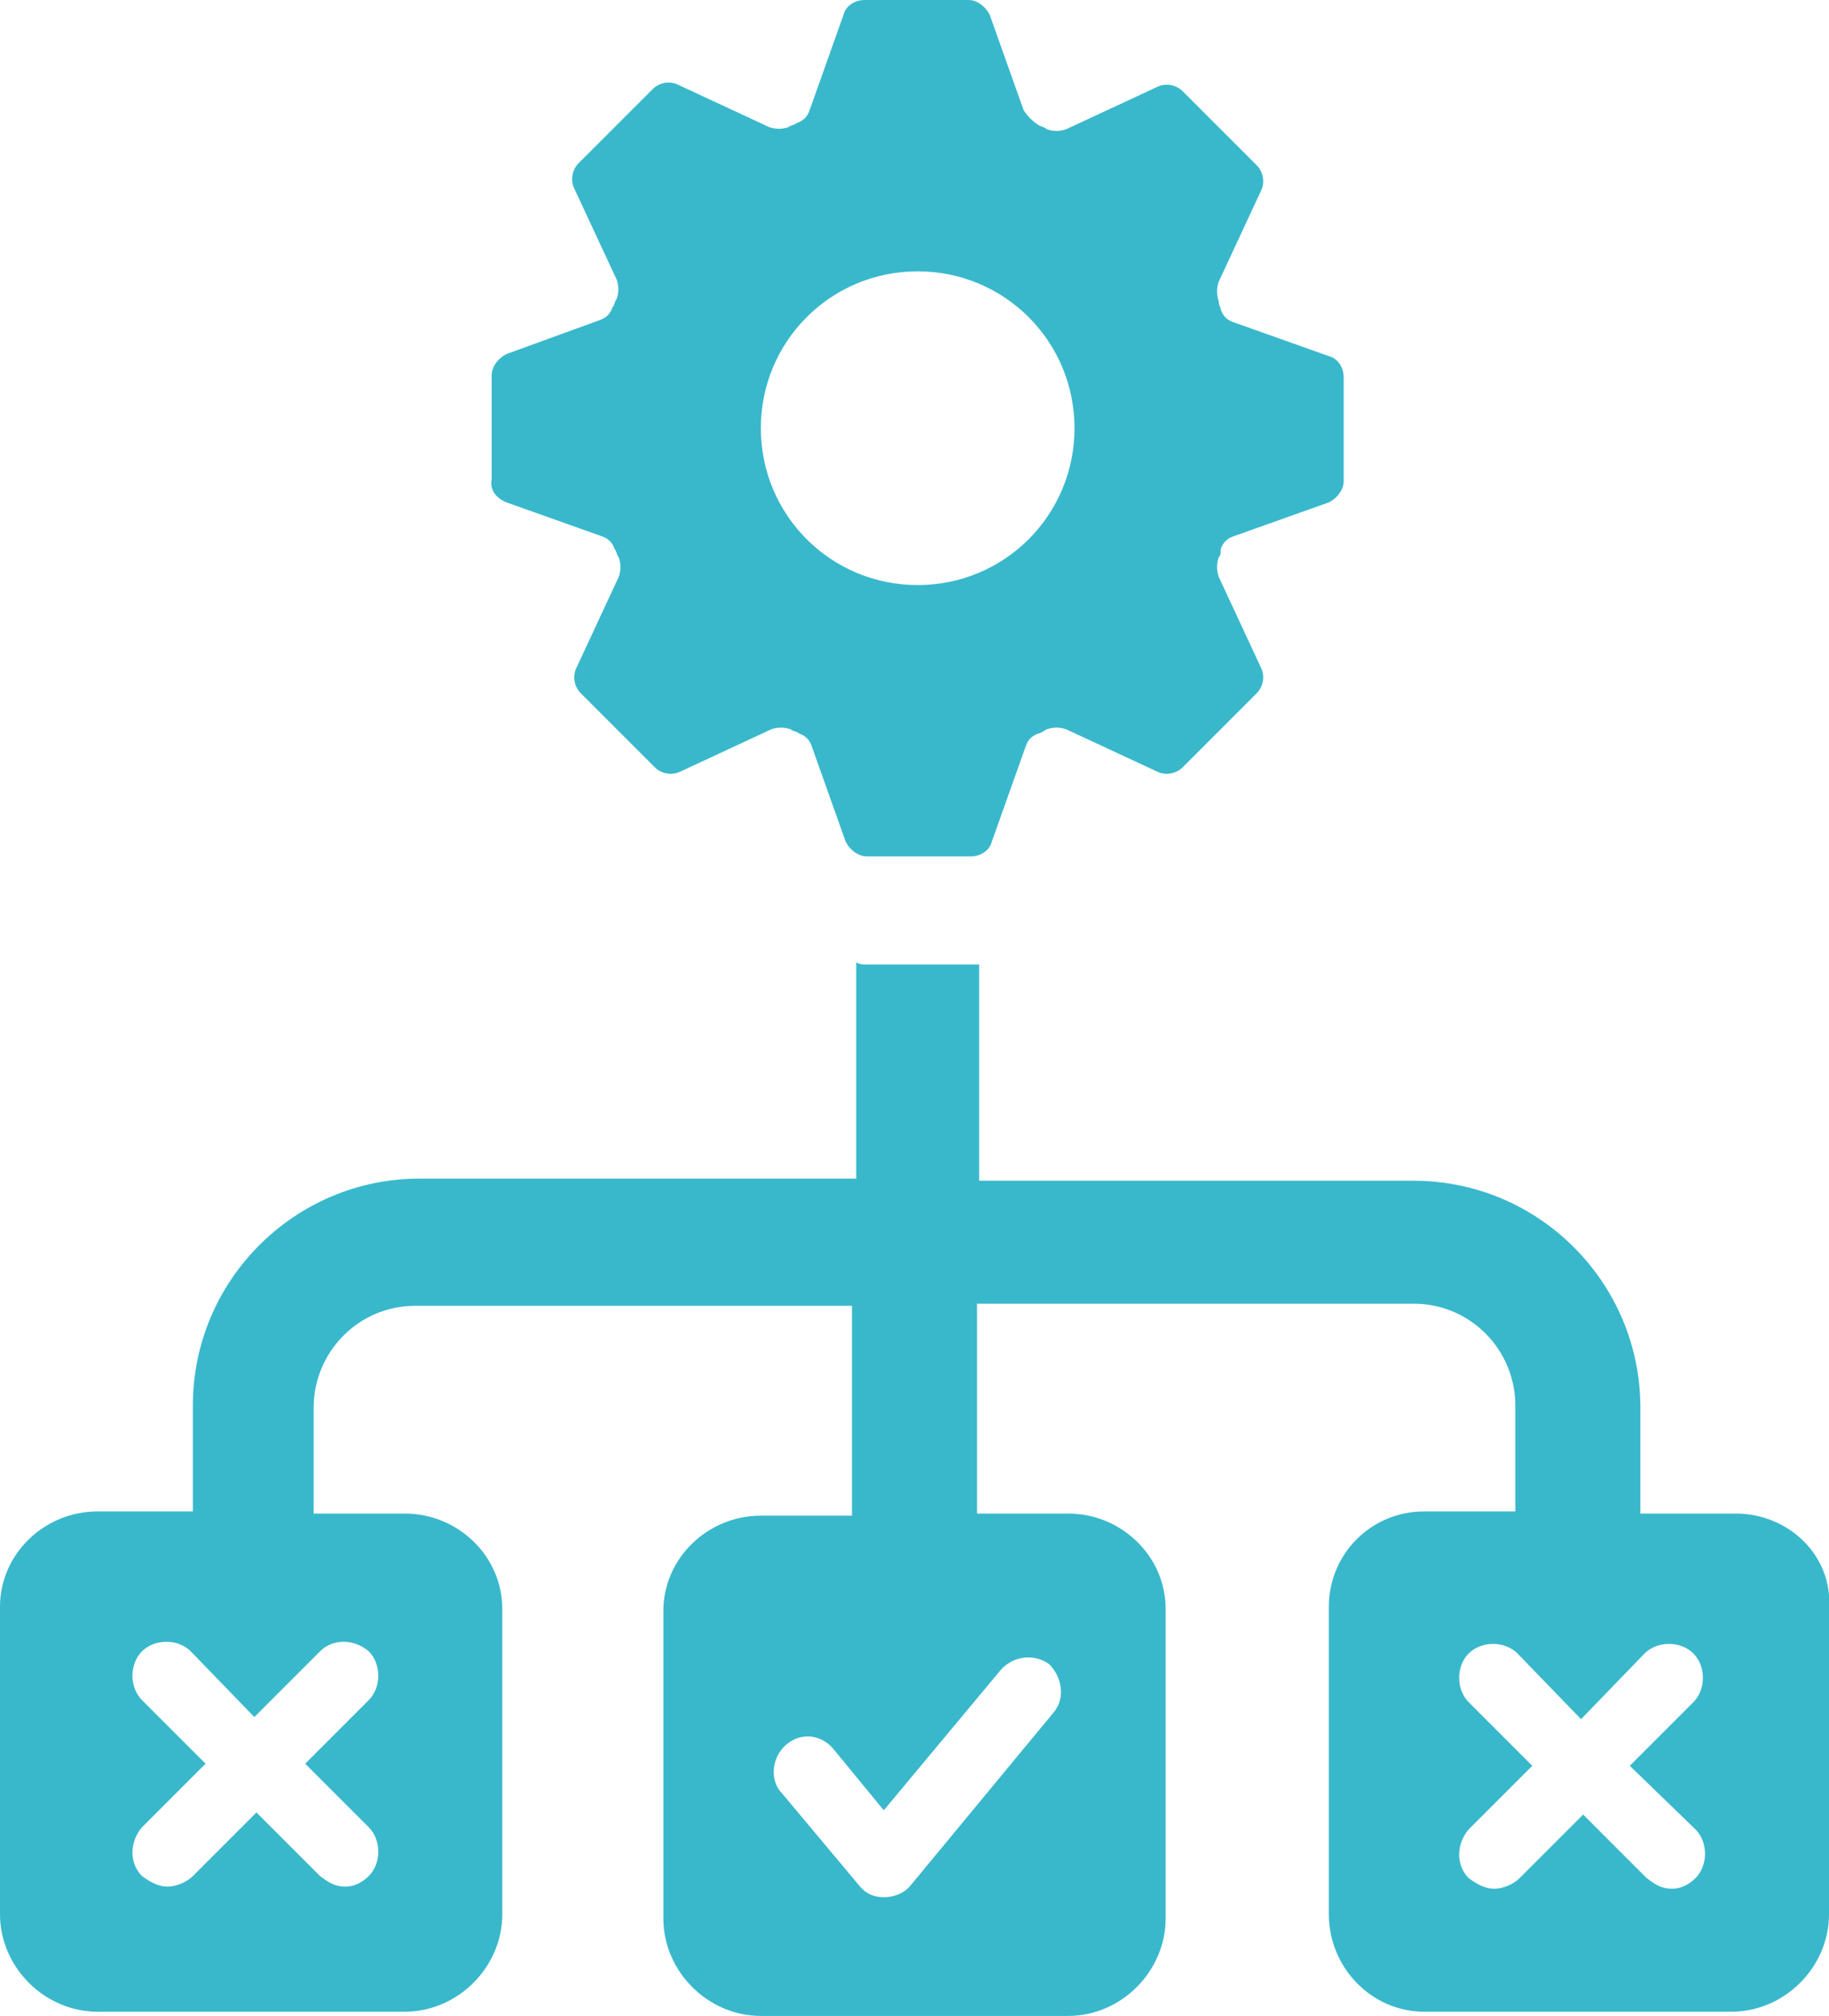
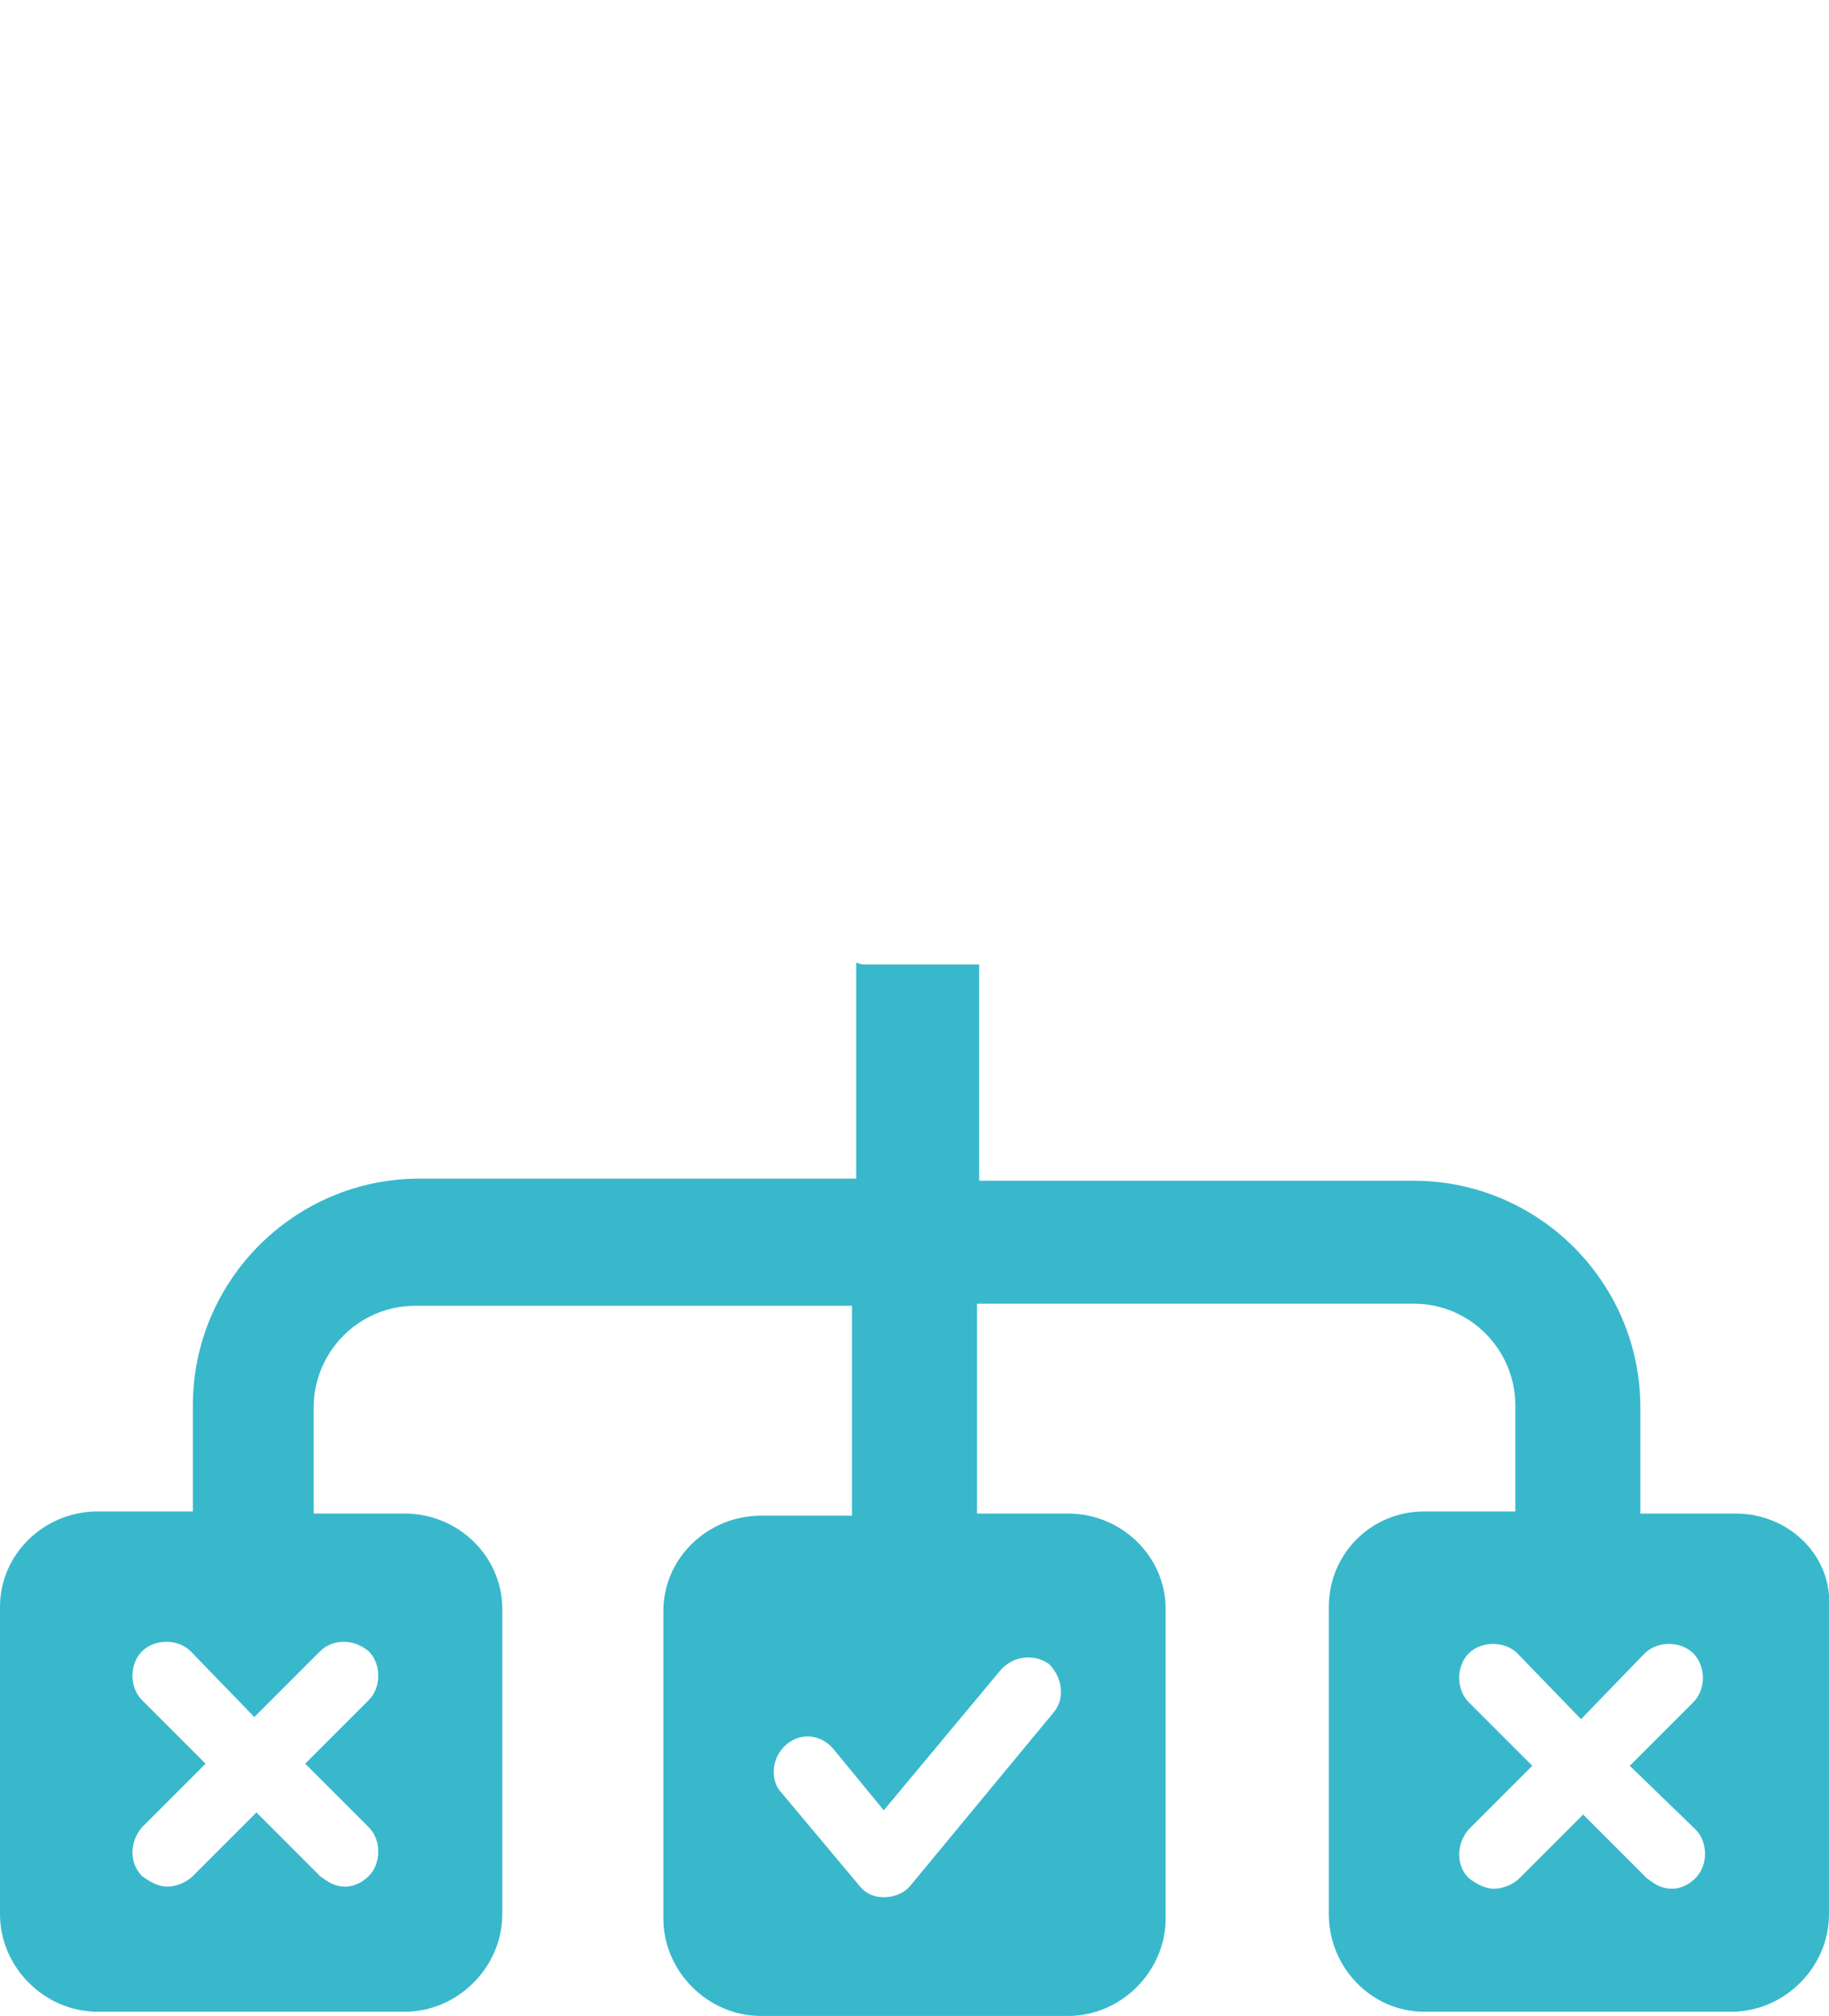
<svg xmlns="http://www.w3.org/2000/svg" version="1.1" id="Layer_1" x="0px" y="0px" viewBox="0 0 258.9 285.3" style="enable-background:new 0 0 258.9 285.3;" xml:space="preserve">
  <style type="text/css">
	.st0{fill:#39B8CC;}
</style>
  <g>
    <g>
      <path class="st0" d="M245.7,214.2h-13.5v-15c0-17.7-14.4-32.1-32.1-32.1h-61.5v-30.6h-15.9c-0.6,0-0.9,0-1.5-0.3v30.6l-61.8,0    c-17.7,0-32.1,14.4-32.1,32.1v15H13.8c-7.5,0-13.8,6-13.8,13.5v43.5c0,7.5,6.3,13.8,13.8,13.8h43.5c7.5,0,13.8-6.3,13.8-13.8    l0-43.2c0-7.5-6.3-13.5-13.8-13.5H44.4v-15c0-7.8,6.3-14.4,14.4-14.4h61.8v29.7h-12.9c-7.5,0-13.8,6-13.8,13.5v43.5    c0,7.5,6.3,13.8,13.8,13.8h43.5c7.5,0,13.8-6.3,13.8-13.8v-43.8c0-7.5-6.3-13.5-13.8-13.5h-12.9l0-29.7h61.8    c8.1,0,14.4,6.6,14.4,14.4v15h-12.9c-7.5,0-13.5,6-13.5,13.5v43.5c0,7.5,6,13.8,13.5,13.8h43.5c7.5,0,13.8-6.3,13.8-13.8l0-43.2    C259.5,220.2,253.2,214.2,245.7,214.2L245.7,214.2z M45.3,233.7c1.8-1.8,4.8-1.8,6.9,0c1.8,1.8,1.8,5.1,0,6.9l-9,9l9,9    c1.8,1.8,1.8,5.1,0,6.9c-0.9,0.9-2.1,1.5-3.3,1.5c-1.5,0-2.4-0.6-3.6-1.5l-9-9l-9,9c-0.9,0.9-2.4,1.5-3.6,1.5    c-1.2,0-2.4-0.6-3.6-1.5c-1.8-1.8-1.8-4.8,0-6.9l9-9l-9-9c-1.8-1.8-1.8-5.1,0-6.9c1.8-1.8,5.1-1.8,6.9,0l9,9.3L45.3,233.7z     M141.6,236.4c1.8-2.1,4.8-2.4,6.9-0.9c1.8,1.8,2.4,4.8,0.6,6.9L129,266.7c-0.9,1.2-2.4,1.8-3.9,1.8c-1.5,0-2.7-0.6-3.6-1.8    l-10.8-12.9c-1.8-1.8-1.5-5.1,0.6-6.9c2.1-1.8,5.1-1.5,6.9,0.9l6.9,8.4L141.6,236.4z M240,258.9c1.8,1.8,1.8,5.1,0,6.9    c-0.9,0.9-2.1,1.5-3.3,1.5c-1.5,0-2.4-0.6-3.6-1.5l-9-9l-9,9c-0.9,0.9-2.4,1.5-3.6,1.5c-1.2,0-2.4-0.6-3.6-1.5    c-1.8-1.8-1.8-4.8,0-6.9l9-9l-9-9c-1.8-1.8-1.8-5.1,0-6.9s5.1-1.8,6.9,0l9,9.3l9-9.3c1.8-1.8,5.1-1.8,6.9,0c1.8,1.8,1.8,5.1,0,6.9    l-9,9L240,258.9z" />
-       <path class="st0" d="M71.7,71.1l13.5,4.8c0.9,0.3,1.5,0.9,1.8,1.8c0.3,0.3,0.3,0.9,0.6,1.2c0.3,0.9,0.3,1.8,0,2.7l-6,12.9    c-0.6,1.2-0.3,2.7,0.6,3.6l10.5,10.5c0.9,0.9,2.4,1.2,3.6,0.6l12.9-6c0.9-0.3,1.8-0.3,2.7,0c0.3,0.3,0.9,0.3,1.2,0.6    c0.9,0.3,1.5,0.9,1.8,1.8l4.8,13.5c0.6,1.2,1.8,2.1,3,2.1h14.7c1.5,0,2.7-0.9,3-2.1l4.8-13.5c0.3-0.9,0.9-1.5,1.8-1.8    c0.3,0,0.6-0.3,1.2-0.6c0.9-0.3,1.8-0.3,2.7,0l12.9,6c1.2,0.6,2.7,0.3,3.6-0.6l10.5-10.5c0.9-0.9,1.2-2.4,0.6-3.6l-6-12.9    c-0.3-0.9-0.3-1.8,0-2.7c0.3-0.3,0.3-0.6,0.3-1.2c0.3-0.9,0.9-1.5,1.8-1.8l13.5-4.8c1.2-0.6,2.1-1.8,2.1-3V53.4    c0-1.5-0.9-2.7-2.1-3l-13.5-4.8c-0.9-0.3-1.5-0.9-1.8-1.8c0-0.3-0.3-0.6-0.3-1.2c-0.3-0.9-0.3-1.8,0-2.7l6-12.9    c0.6-1.2,0.3-2.7-0.6-3.6l-10.5-10.5c-0.9-0.9-2.4-1.2-3.6-0.6l-12.9,6c-0.9,0.3-1.8,0.3-2.7,0c-0.3-0.3-0.6-0.3-1.2-0.6    c-0.9-0.6-1.5-1.2-2.1-2.1l-4.8-13.5c-0.6-1.2-1.8-2.1-3-2.1h-14.7c-1.5,0-2.7,0.9-3,2.1l-4.8,13.5c-0.3,0.9-0.9,1.5-1.8,1.8    c-0.3,0.3-0.9,0.3-1.2,0.6c-0.9,0.3-1.8,0.3-2.7,0L96,12c-1.2-0.6-2.7-0.3-3.6,0.6L81.9,23.1c-0.9,0.9-1.2,2.4-0.6,3.6l6,12.9    c0.3,0.9,0.3,1.8,0,2.7c-0.3,0.3-0.3,0.9-0.6,1.2c-0.3,0.9-0.9,1.5-1.8,1.8l-13.2,4.8c-1.2,0.6-2.1,1.8-2.1,3v14.7    C69.3,69.3,70.2,70.5,71.7,71.1L71.7,71.1z M129.9,38.4c12.3,0,22.2,9.9,22.2,22.2c0,12.3-9.9,22.2-22.2,22.2    c-12.3,0-22.2-9.9-22.2-22.2C107.7,48.3,117.6,38.4,129.9,38.4z" />
    </g>
  </g>
</svg>